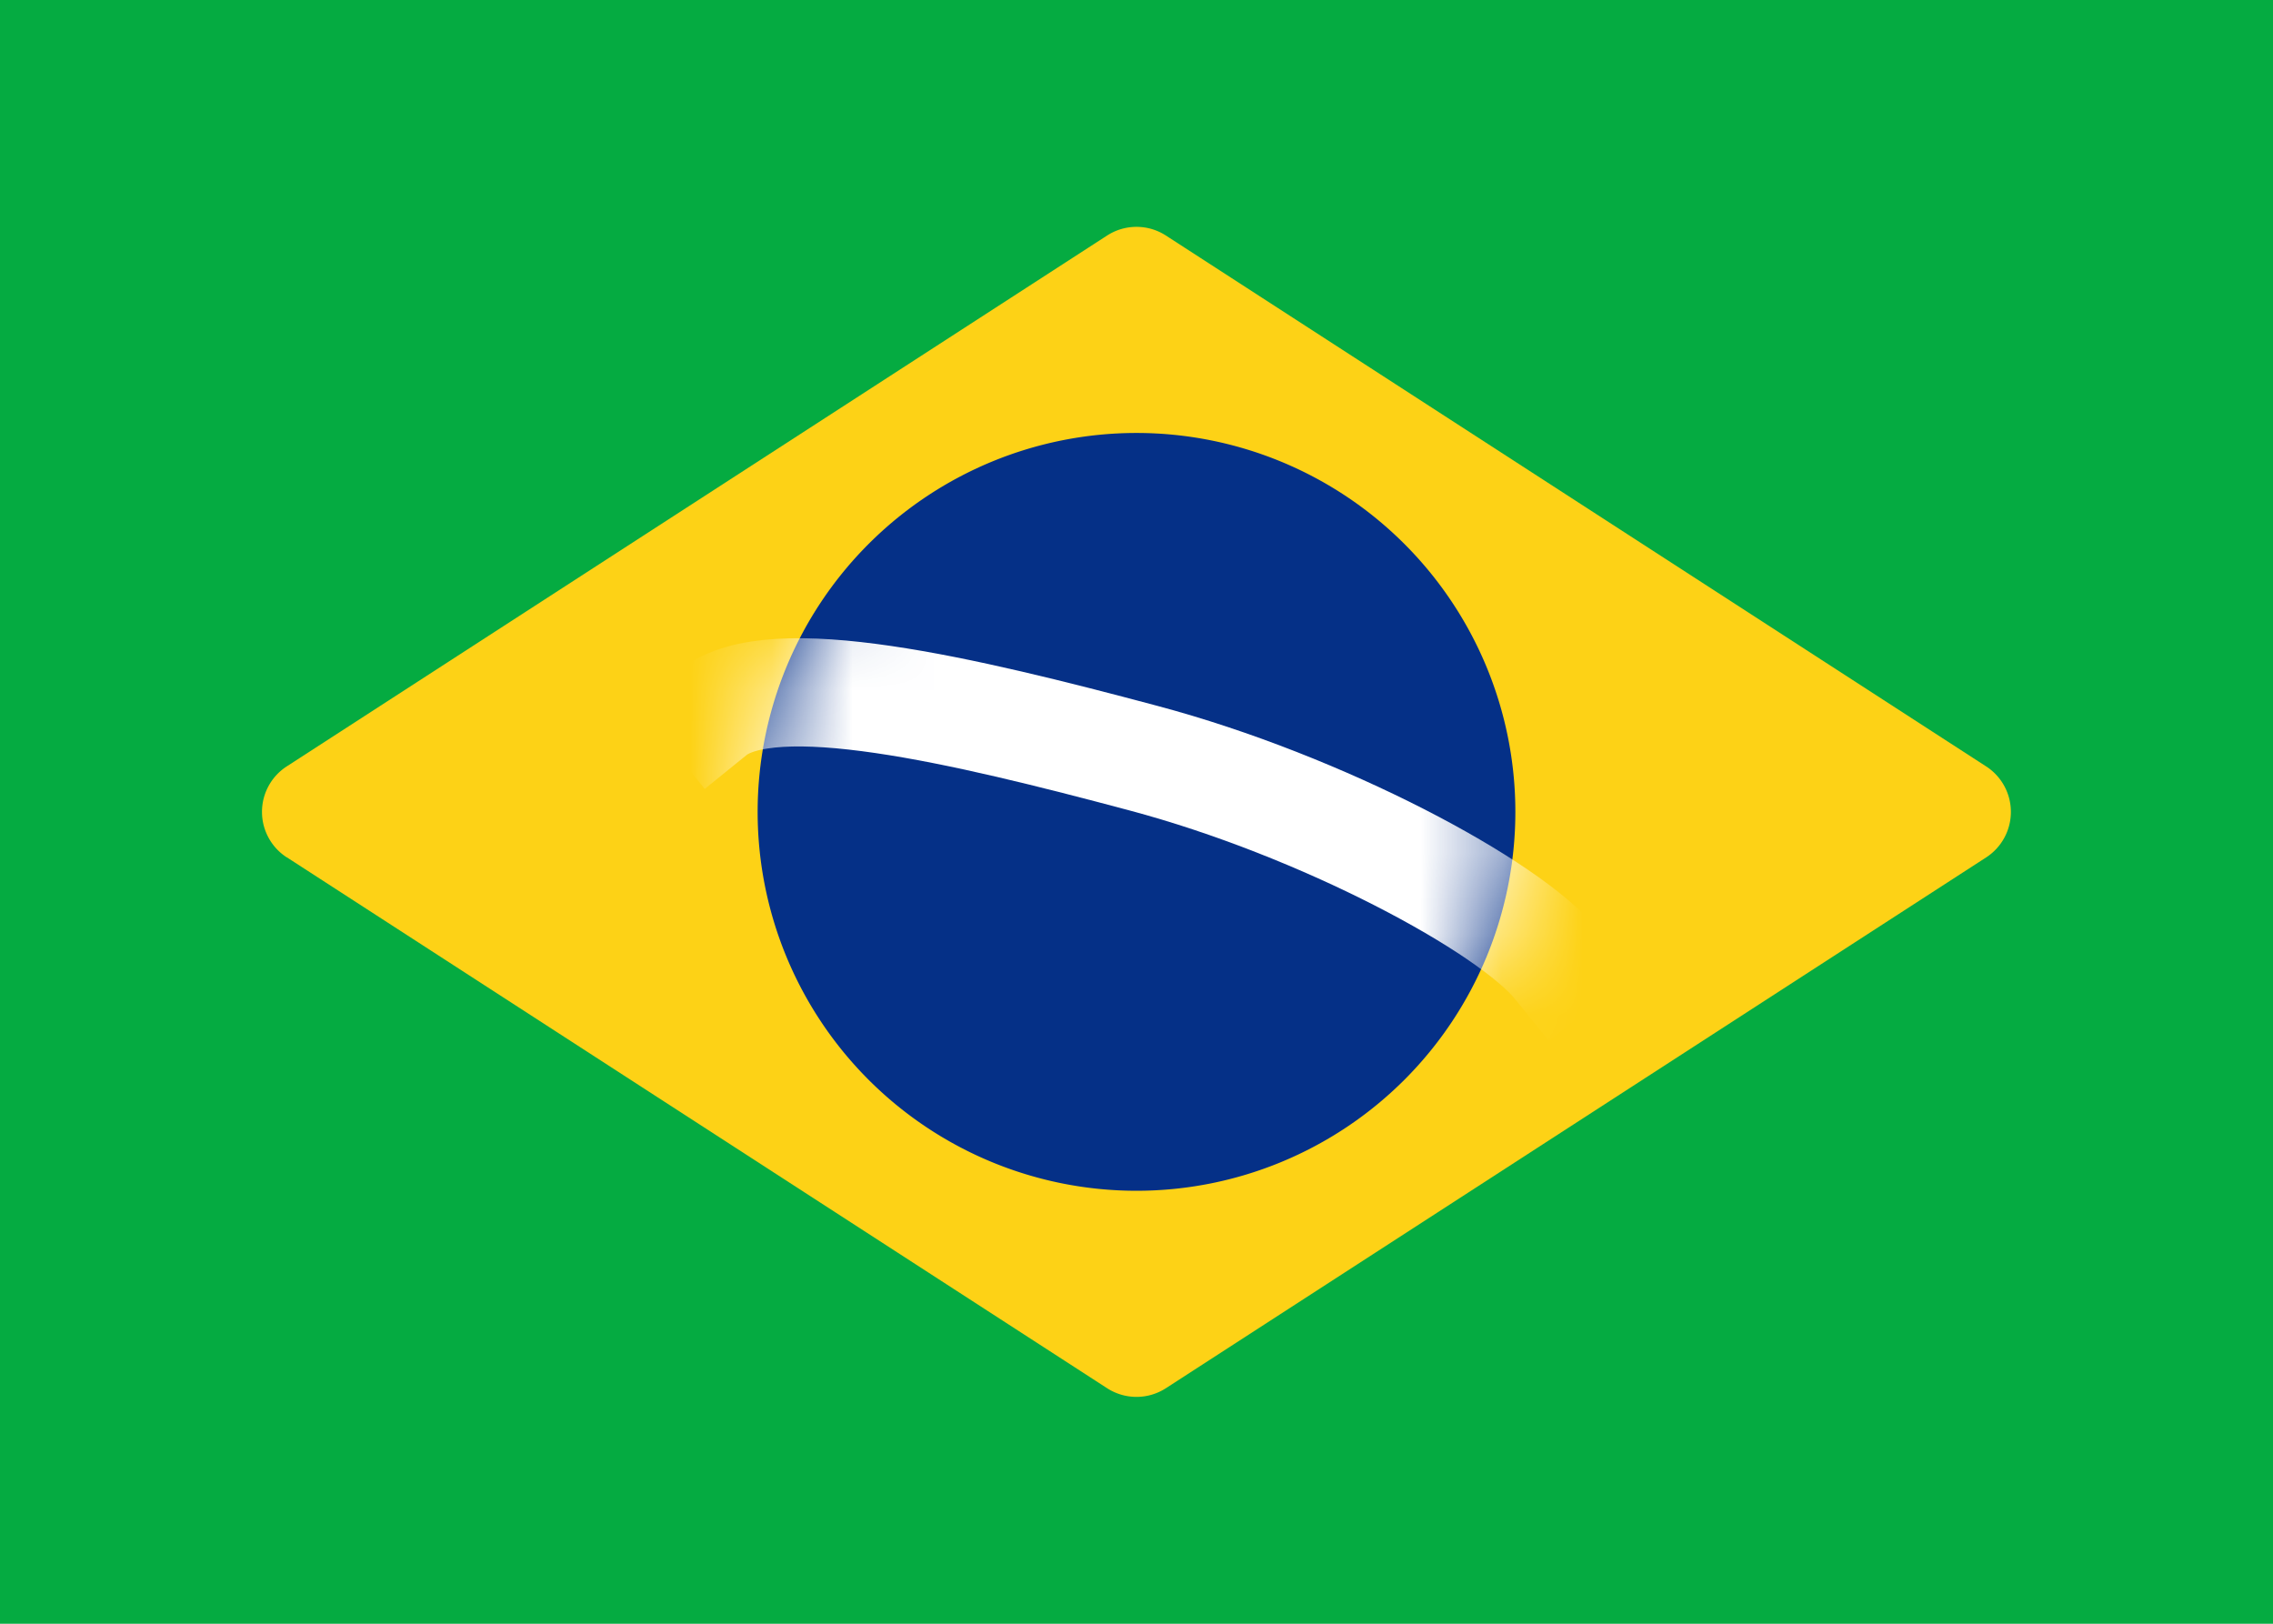
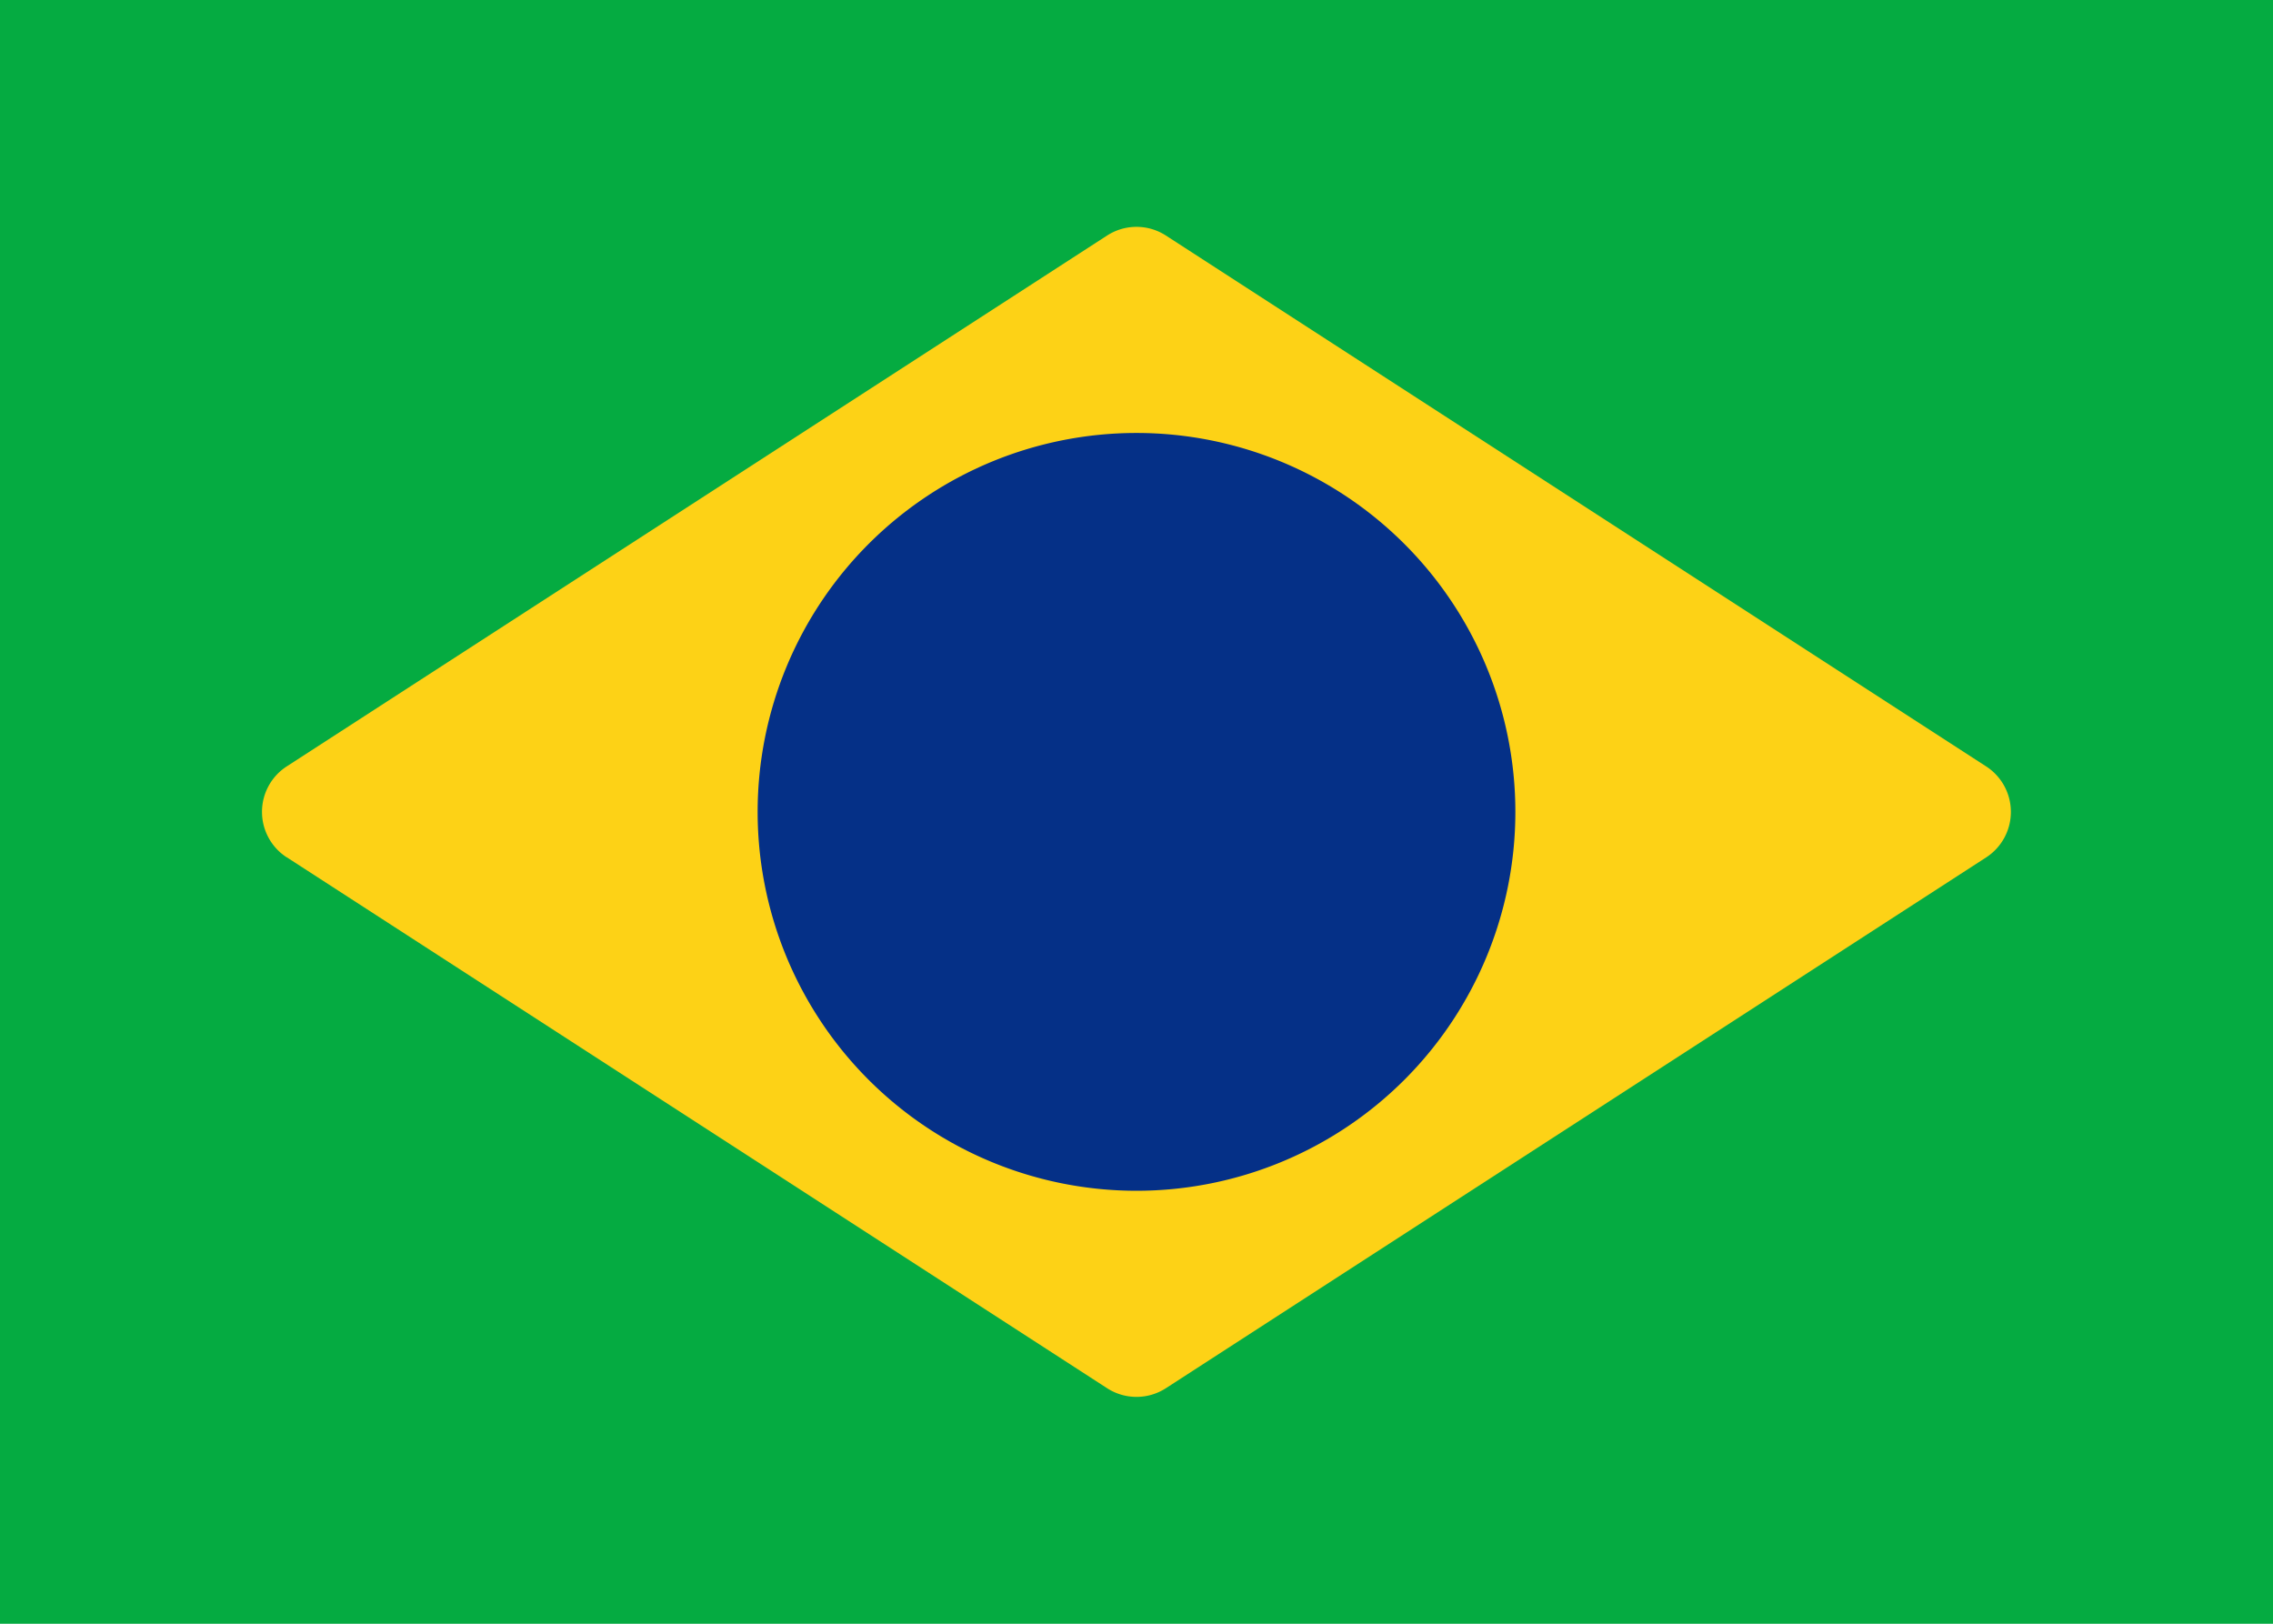
<svg xmlns="http://www.w3.org/2000/svg" fill="none" viewBox="0 0 28 20" aria-hidden="true">
-   <path fill="#fff" d="M0 0h28v20H0V0z" />
  <path fill="#05AB41" d="M0 0h28v20H0V0z" />
  <path fill="#FDD216" fill-rule="evenodd" d="M3.532 10.56a.667.667 0 010-1.12l10.106-6.539a.667.667 0 01.724 0l10.106 6.54a.668.668 0 010 1.119l-10.106 6.539a.667.667 0 01-.724 0l-10.106-6.54v.001z" clip-rule="evenodd" />
  <path fill="#053087" fill-rule="evenodd" d="M14 14.667a4.667 4.667 0 100-9.334 4.667 4.667 0 000 9.334z" clip-rule="evenodd" />
  <mask id="a" width="10" height="10" x="9" y="5" maskUnits="userSpaceOnUse">
-     <path fill="#fff" fill-rule="evenodd" d="M14 14.667a4.667 4.667 0 100-9.334 4.667 4.667 0 000 9.334z" clip-rule="evenodd" />
-   </mask>
+     </mask>
  <g mask="url(#a)">
-     <path stroke="#fff" stroke-linecap="square" stroke-width="1.333" d="M8.78 8.78c.733-.593 3.097-.031 5.304.558 2.207.588 4.509 1.822 5.095 2.546" />
-   </g>
+     </g>
</svg>